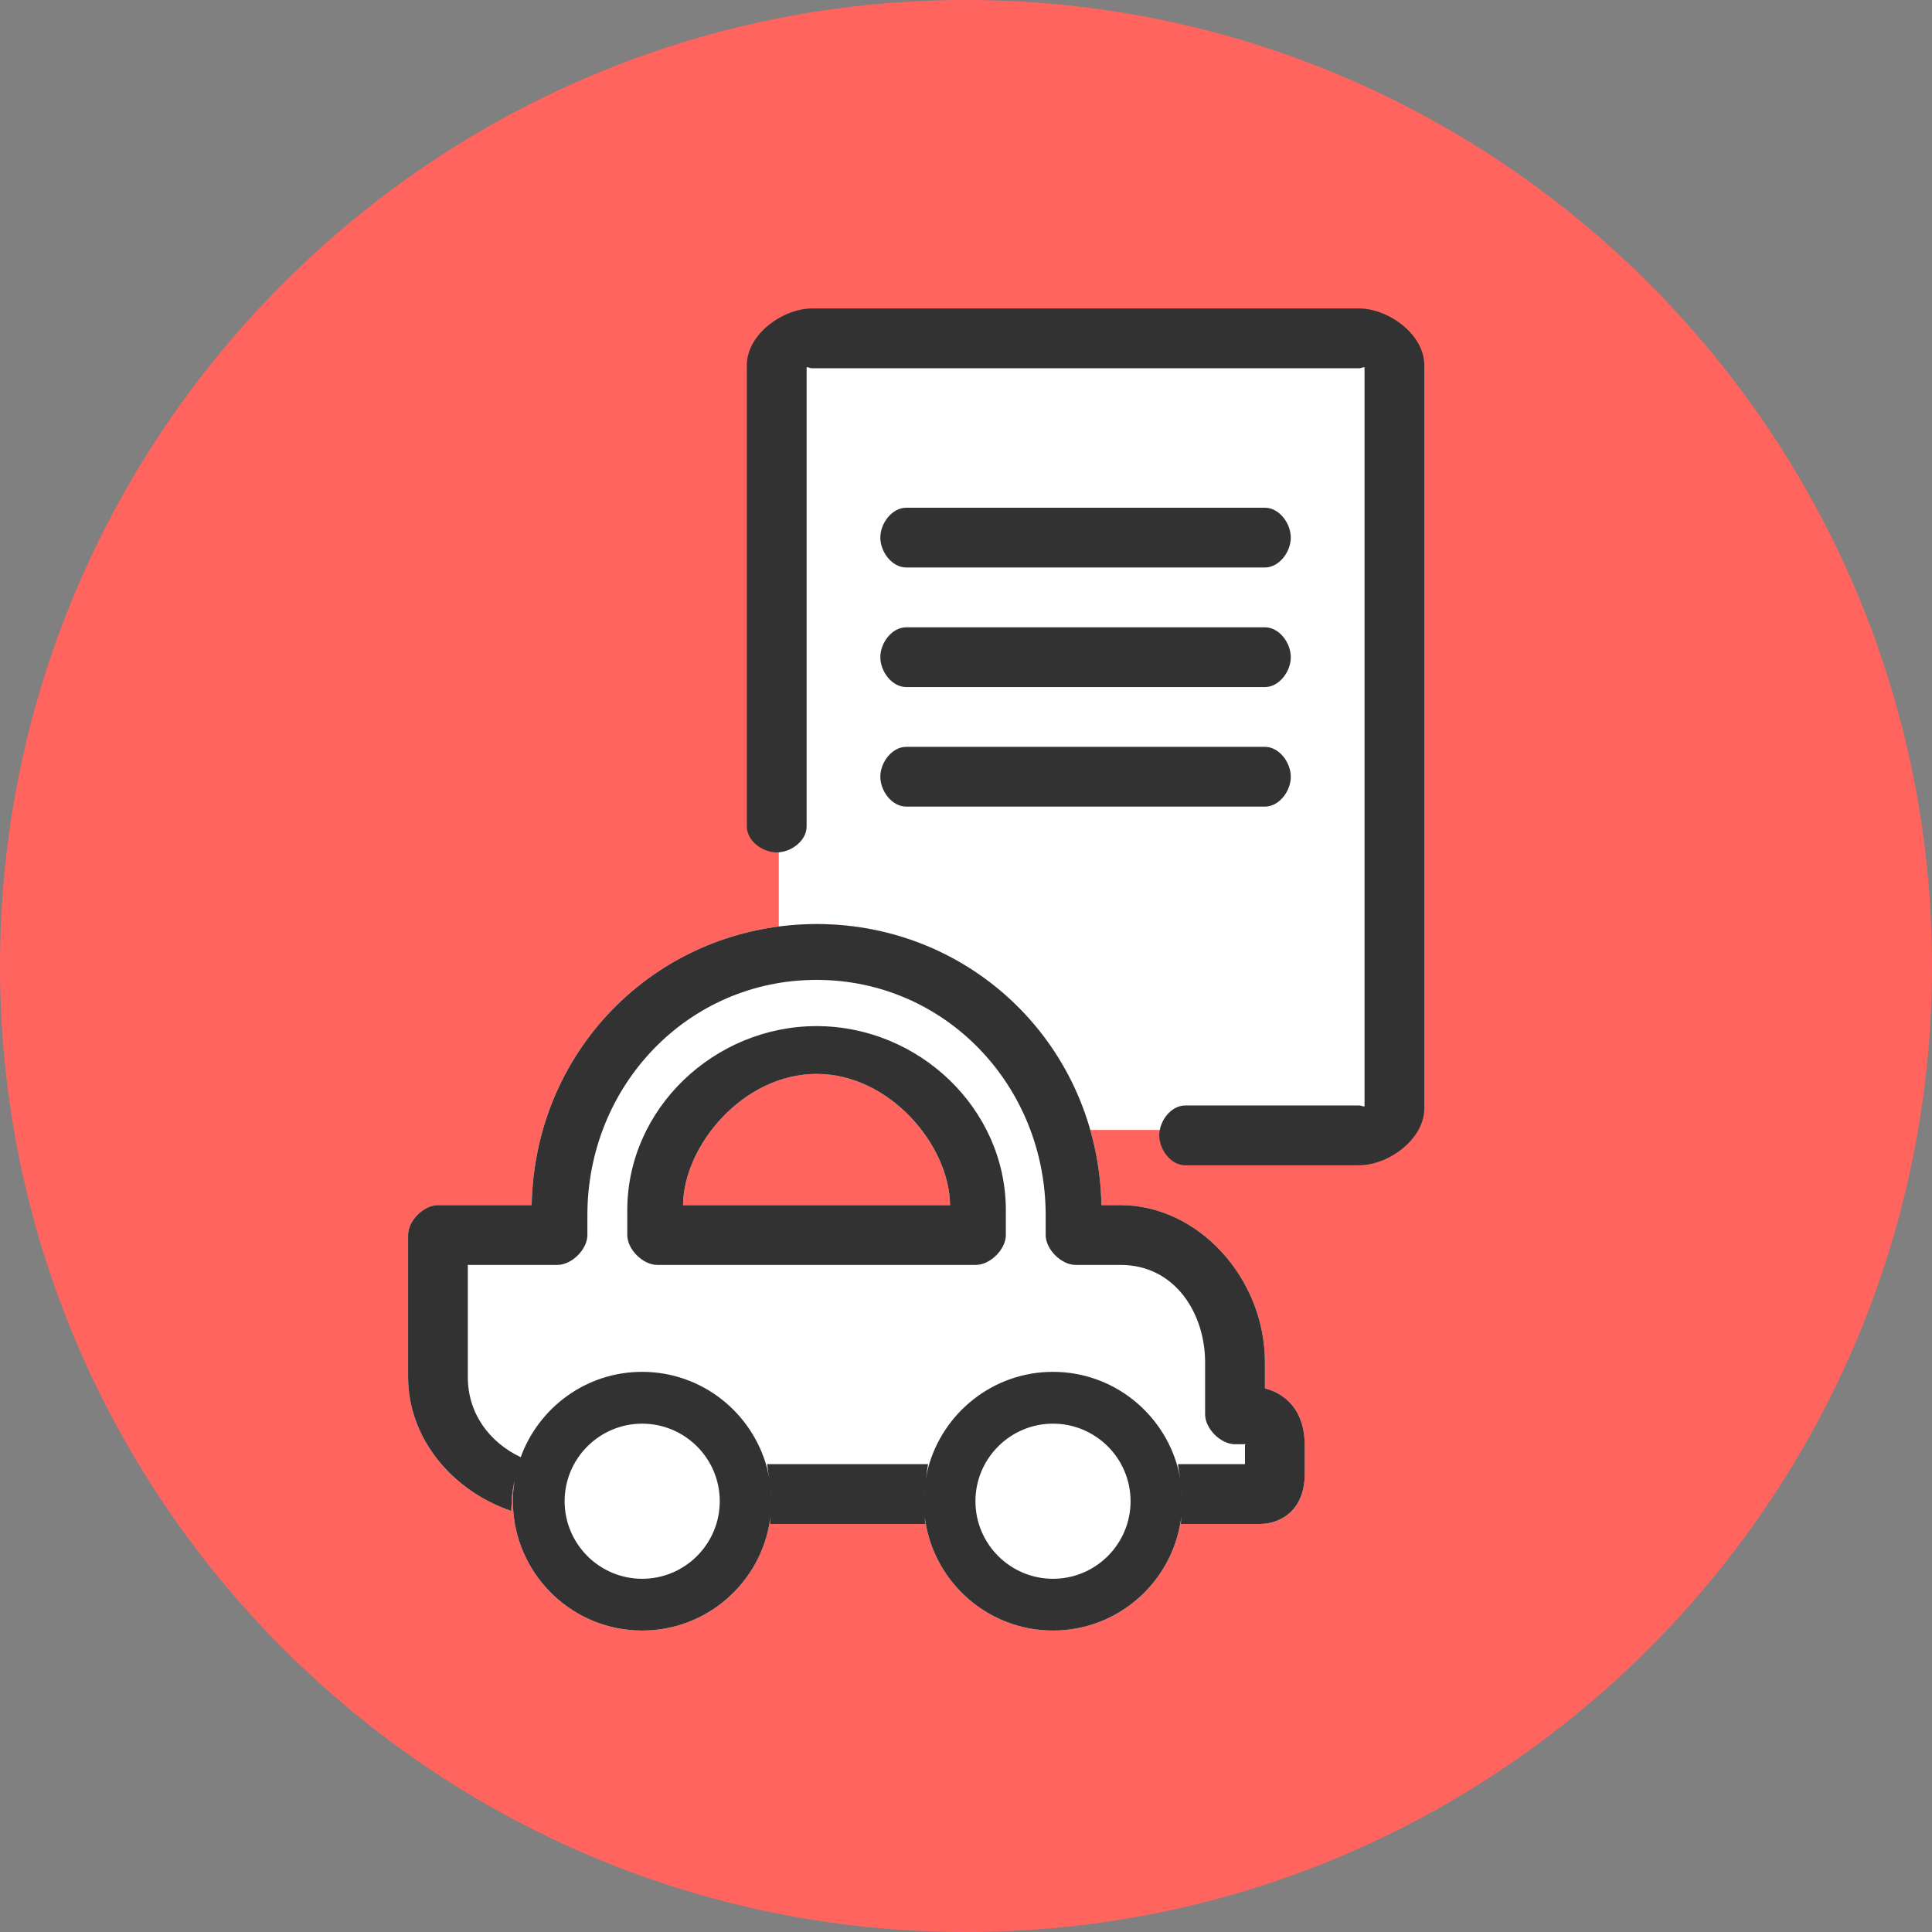
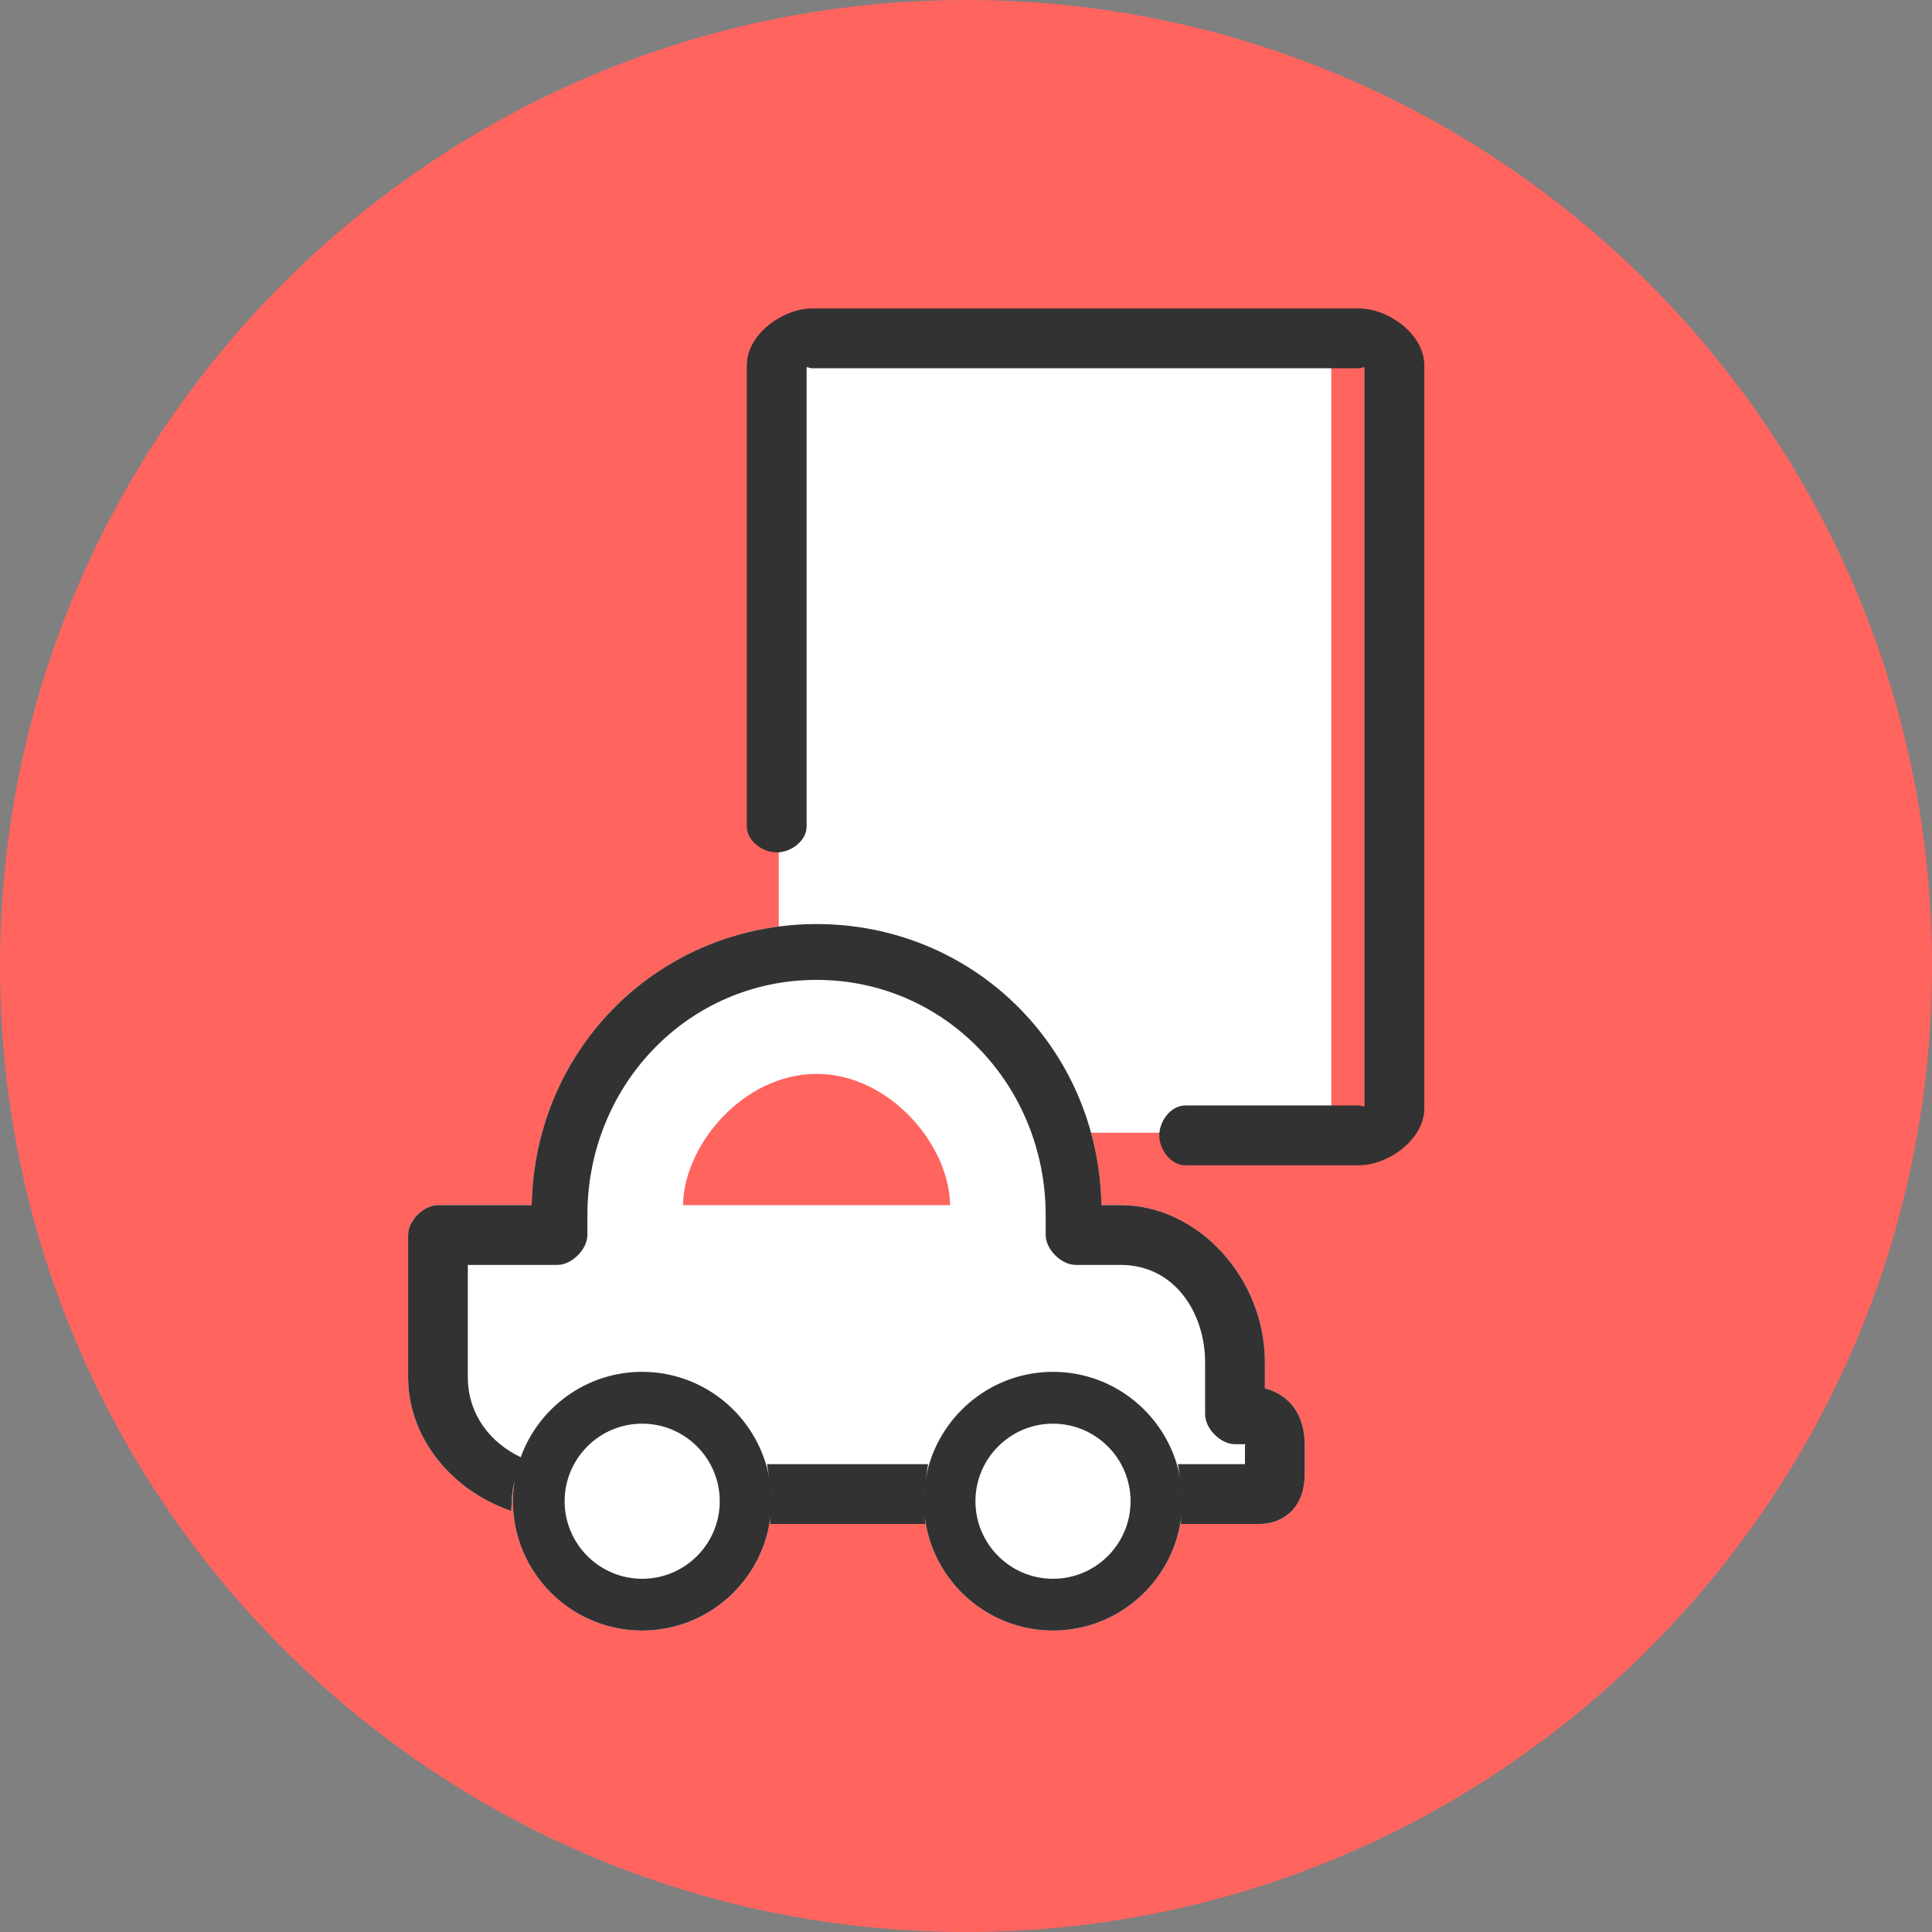
<svg xmlns="http://www.w3.org/2000/svg" version="1.1" id="Layer_1" x="0px" y="0px" width="96px" height="96px" viewBox="0 0 96 96" xml:space="preserve">
  <rect x="0" y="0" width="96" height="96" fill="#808080" stroke="none" />
  <path fill="#FF645F" d="M48.001,0C21.533,0,0,21.532,0,48.001C0,74.468,21.533,96,48.001,96C74.467,96,96,74.468,96,48.001 C96,21.532,74.467,0,48.001,0z" />
  <path fill="#FFFFFF" d="M62.853,68.991v-1.298c0-4.198-3.33-7.812-7.177-7.812H54.73c-0.16-7.921-6.449-13.965-14.155-13.965 S26.578,51.96,26.418,59.881h-4.655c-0.712,0-1.485,0.773-1.485,1.485v7.058c0,3.054,2.199,5.657,5.13,6.656 c-0.014-0.16,0.023-0.32,0.023-0.485c0-0.344,0.058-0.681,0.141-1.009c-0.054,0.33-0.091,0.665-0.091,1.009 c0,0.165,0.011,0.325,0.023,0.485c0.251,3.318,3.024,5.941,6.405,5.941c3.228,0,5.9-2.393,6.353-5.496 c0.044-0.306,0.076-0.613,0.076-0.931c0-0.229-0.021-0.454-0.048-0.679c0.031,0.227,0.048,0.426,0.048,0.679 c0,0.317-0.031,0.14-0.076,1.13h7.708c-0.045-0.99-0.074-0.812-0.074-1.13c0-0.253,0.016-0.45,0.046-0.679 c-0.025,0.225-0.046,0.449-0.046,0.679c0,0.317,0.029,0.627,0.074,0.931c0.452,3.104,3.125,5.496,6.353,5.496 c3.229,0,5.899-2.393,6.353-5.496c0.045-0.306,0.075-0.613,0.075-0.931c0-0.229-0.021-0.454-0.048-0.679 c0.03,0.227,0.048,0.426,0.048,0.679c0,0.317-0.03,0.14-0.075,1.13h3.941c0.92,0,2.214-0.596,2.214-2.489v-1.421 C64.833,69.317,62.853,69.002,62.853,68.991z" />
  <path fill="#FF645F" d="M33.94,59.883c0.027-2.971,2.993-6.521,6.635-6.521c3.639,0,6.606,3.551,6.633,6.521H33.94z" />
-   <path fill="#FFFFFF" d="M38.697,18.029v28.023c0.616-0.081,1.24-0.137,1.878-0.137c6.438,0,11.872,4.225,13.585,10.232h13.869 V18.029H38.697z" />
+   <path fill="#FFFFFF" d="M38.697,18.029v28.023c6.438,0,11.872,4.225,13.585,10.232h13.869 V18.029H38.697z" />
  <g>
    <path fill="#323232" d="M67.532,15.327H40.349c-1.439,0-3.239,1.274-3.239,2.821V41.07c0,0.711,0.773,1.285,1.485,1.285 c0.712,0,1.485-0.574,1.485-1.285V18.278c0-0.085,0.127,0.02,0.269,0.02h27.183c0.146,0,0.271-0.103,0.271-0.02v36.667 c0,0.087-0.127-0.014-0.271-0.014h-8.64c-0.712,0-1.288,0.771-1.288,1.485c0,0.71,0.576,1.485,1.288,1.485h8.64 c1.44,0,3.241-1.278,3.241-2.827V18.148C70.773,16.602,68.973,15.327,67.532,15.327z" />
-     <path fill="#323232" d="M45.031,28.198h17.822c0.71,0,1.286-0.773,1.286-1.484c0-0.712-0.576-1.485-1.286-1.485H45.031 c-0.712,0-1.288,0.773-1.288,1.485C43.743,27.425,44.319,28.198,45.031,28.198z" />
-     <path fill="#323232" d="M45.031,34.14h17.822c0.71,0,1.286-0.774,1.286-1.485c0-0.712-0.576-1.485-1.286-1.485H45.031 c-0.712,0-1.288,0.773-1.288,1.485C43.743,33.365,44.319,34.14,45.031,34.14z" />
-     <path fill="#323232" d="M45.031,40.08h17.822c0.71,0,1.286-0.773,1.286-1.485s-0.576-1.485-1.286-1.485H45.031 c-0.712,0-1.288,0.773-1.288,1.485S44.319,40.08,45.031,40.08z" />
    <path fill="#323232" d="M62.853,68.991v-1.298c0-4.198-3.33-7.812-7.177-7.812H54.73c-0.16-7.921-6.449-13.965-14.155-13.965 S26.578,51.96,26.418,59.881h-4.655c-0.712,0-1.485,0.773-1.485,1.485v7.058c0,3.054,2.199,5.657,5.13,6.656 c-0.014-0.16,0.023-0.32,0.023-0.485c0-0.344,0.058-0.681,0.141-1.009c-0.054,0.33-0.091,0.665-0.091,1.009 c0,0.165,0.011,0.325,0.023,0.485c0.251,3.318,3.024,5.941,6.405,5.941c3.228,0,5.9-2.393,6.353-5.496 c0.044-0.306,0.076-0.613,0.076-0.931c0-0.229-0.021-0.454-0.048-0.679c0.031,0.227,0.048,0.426,0.048,0.679 c0,0.317-0.031,0.14-0.076,1.13h7.708c-0.045-0.99-0.074-0.812-0.074-1.13c0-0.253,0.016-0.45,0.046-0.679 c-0.025,0.225-0.046,0.449-0.046,0.679c0,0.317,0.029,0.627,0.074,0.931c0.452,3.104,3.125,5.496,6.353,5.496 c3.229,0,5.899-2.393,6.353-5.496c0.045-0.306,0.075-0.613,0.075-0.931c0-0.229-0.021-0.454-0.048-0.679 c0.03,0.227,0.048,0.426,0.048,0.679c0,0.317-0.03,0.14-0.075,1.13h3.941c0.92,0,2.214-0.596,2.214-2.489v-1.421 C64.833,69.317,62.853,69.002,62.853,68.991z M31.91,78.449c-2.125,0-3.854-1.729-3.854-3.854c0-2.125,1.729-3.854,3.854-3.854 c2.125,0,3.854,1.729,3.854,3.854C35.764,76.721,34.035,78.449,31.91,78.449z M52.323,78.449c-2.126,0-3.854-1.729-3.854-3.854 c0-2.125,1.729-3.854,3.854-3.854c2.125,0,3.854,1.729,3.854,3.854C56.178,76.721,54.448,78.449,52.323,78.449z M61.862,71.814 v0.939h-3.331c0.046,0.325,0.084,0.568,0.115,0.775c-0.033-0.193-0.065-0.389-0.115-0.578c-0.73-2.748-3.232-4.784-6.208-4.784 c-2.975,0-5.477,2.036-6.208,4.784c-0.048,0.189-0.082,0.385-0.116,0.578c0.033-0.207,0.071-0.45,0.116-0.775h-7.999 c0.044,0.325,0.083,0.568,0.116,0.775c-0.035-0.193-0.068-0.389-0.116-0.578c-0.731-2.748-3.231-4.784-6.209-4.784 c-2.775,0-5.136,1.771-6.033,4.241c-1.54-0.731-2.628-2.154-2.628-3.984v-5.571h4.456c0.712,0,1.485-0.773,1.485-1.484v-0.984 c0-6.449,4.999-11.694,11.386-11.694s11.386,5.245,11.386,11.694v0.984c0,0.711,0.773,1.484,1.486,1.484h2.229 c2.719,0,4.207,2.418,4.207,4.843v2.583c0,0.712,0.773,1.485,1.484,1.485h0.536C61.88,71.773,61.862,71.787,61.862,71.814z" />
-     <path fill="#323232" d="M40.575,50.987c-5.078,0-9.406,4.104-9.406,9.145v1.236c0,0.711,0.773,1.484,1.485,1.484h15.842 c0.709,0,1.484-0.773,1.484-1.484v-1.236C49.98,55.089,45.651,50.987,40.575,50.987z M33.94,59.883 c0.027-2.971,2.993-6.521,6.635-6.521c3.639,0,6.606,3.551,6.633,6.521H33.94z" />
  </g>
</svg>